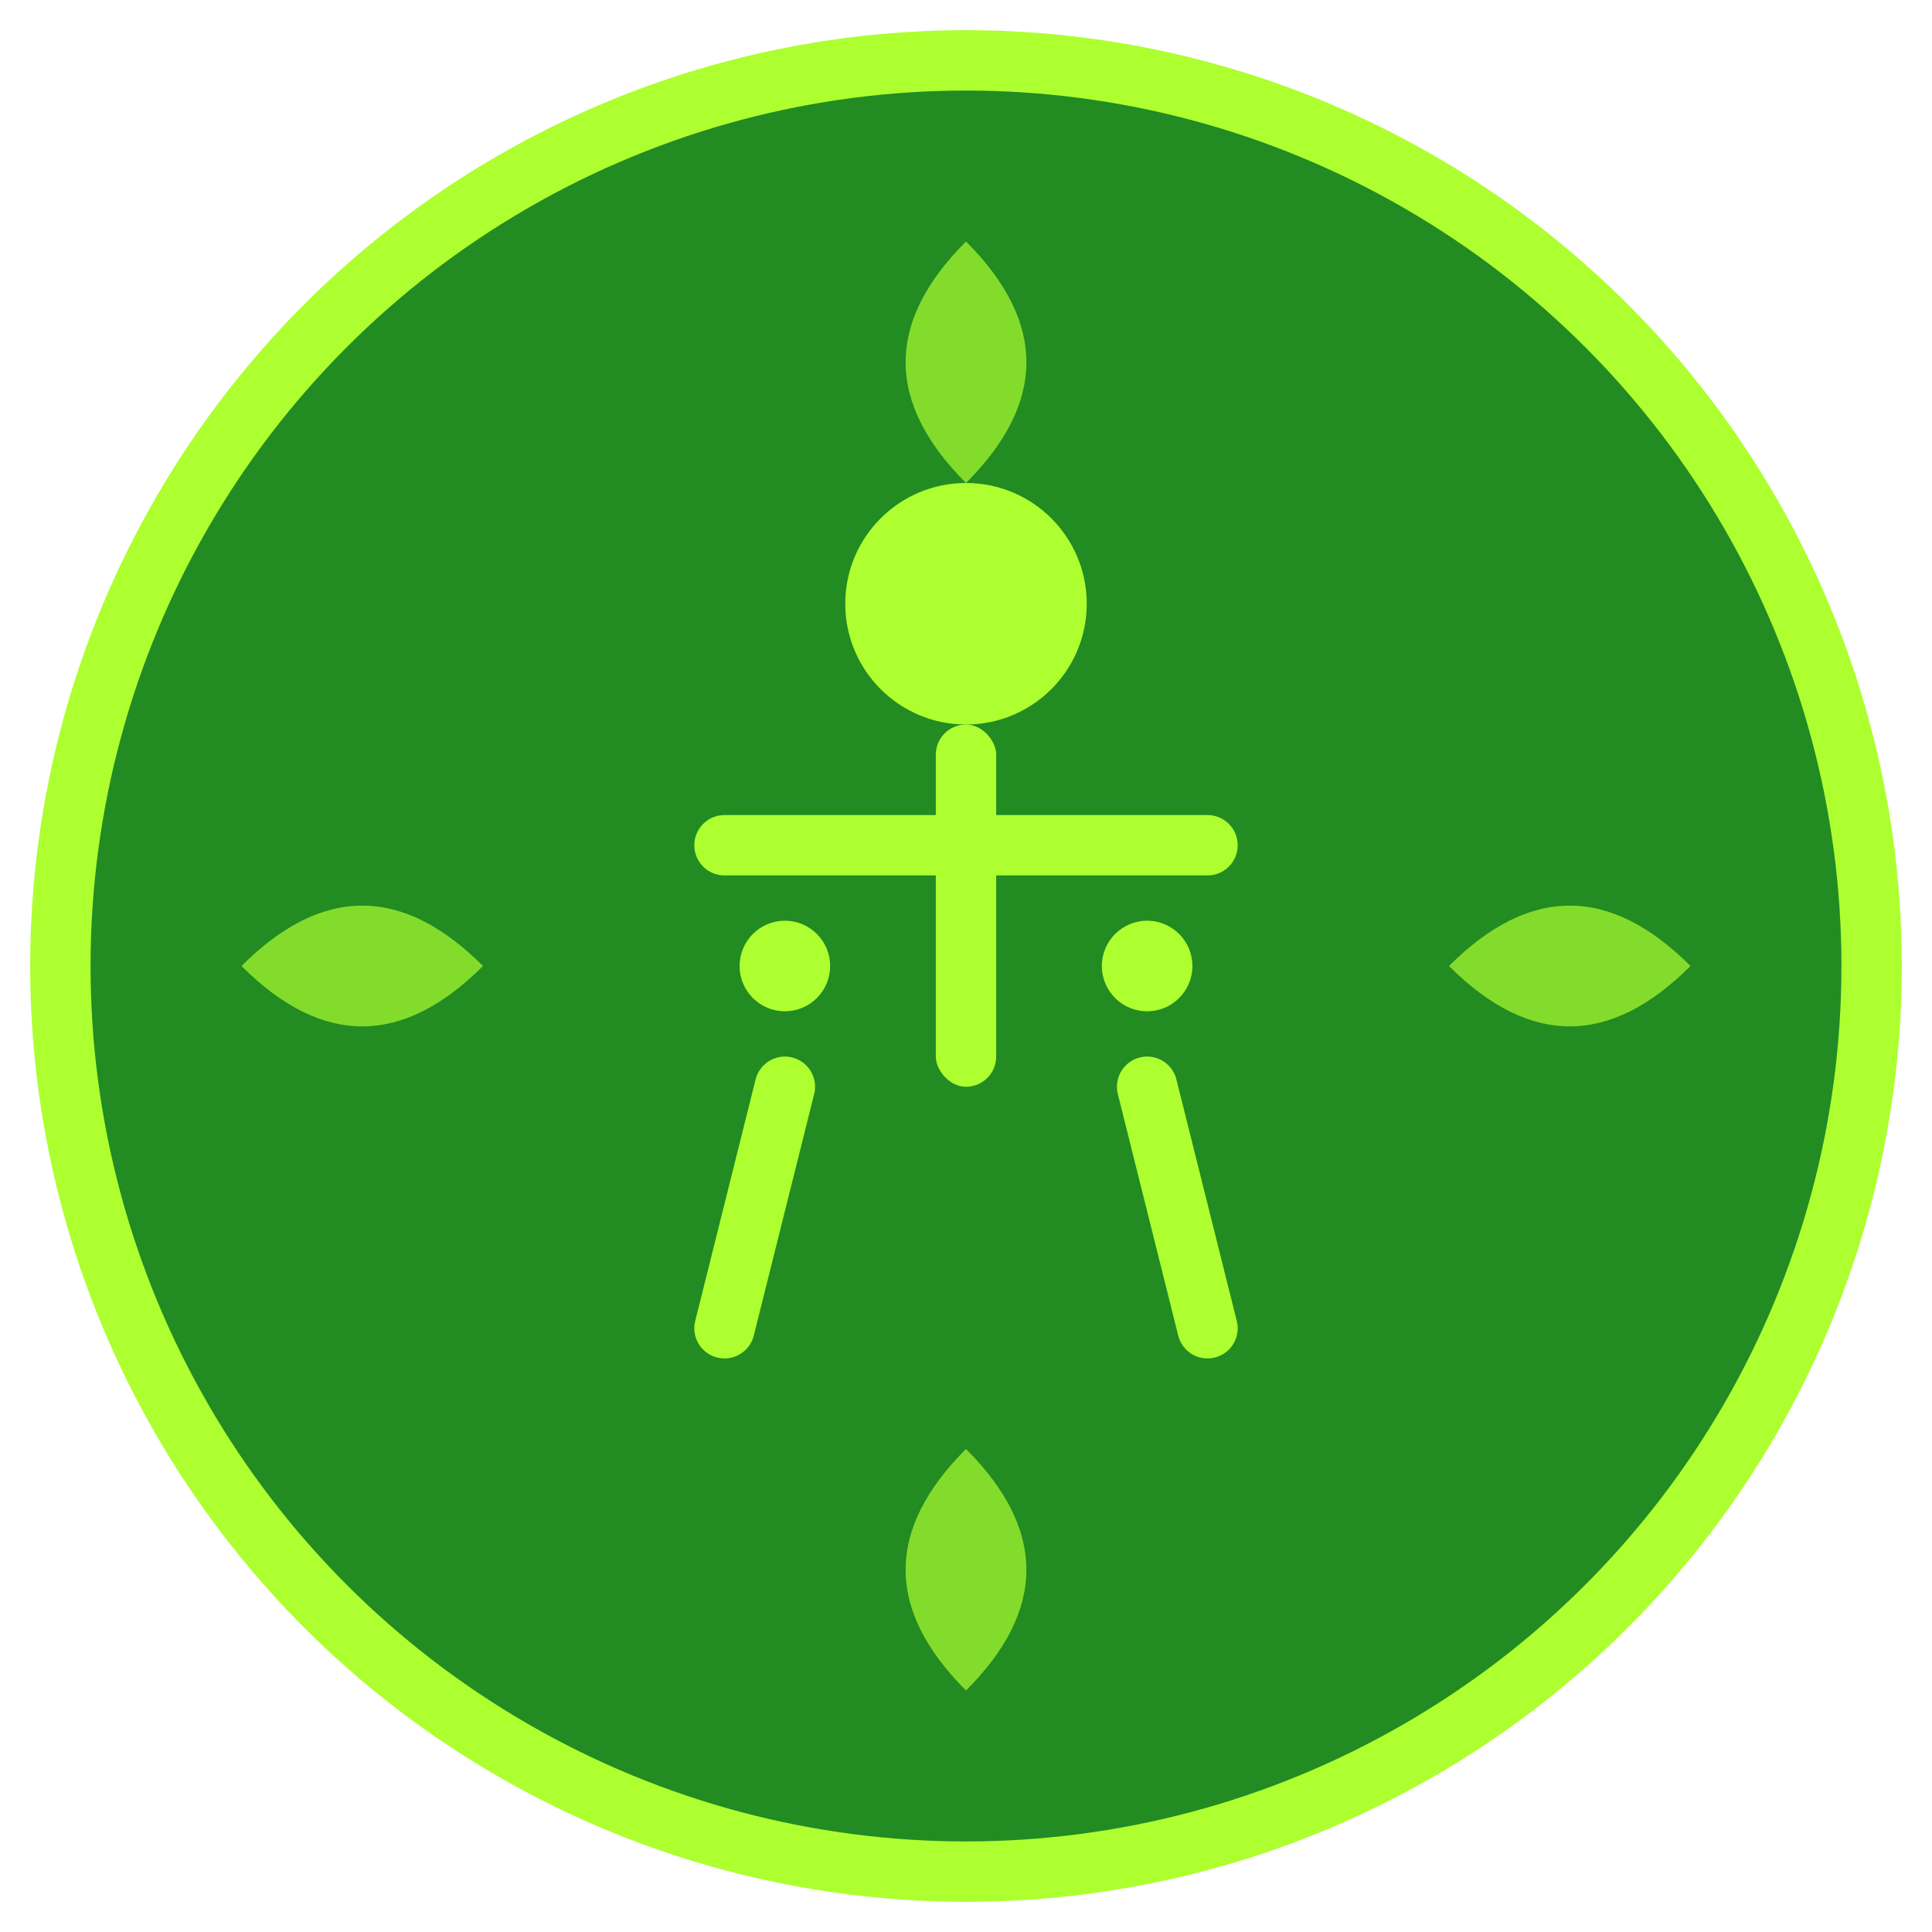
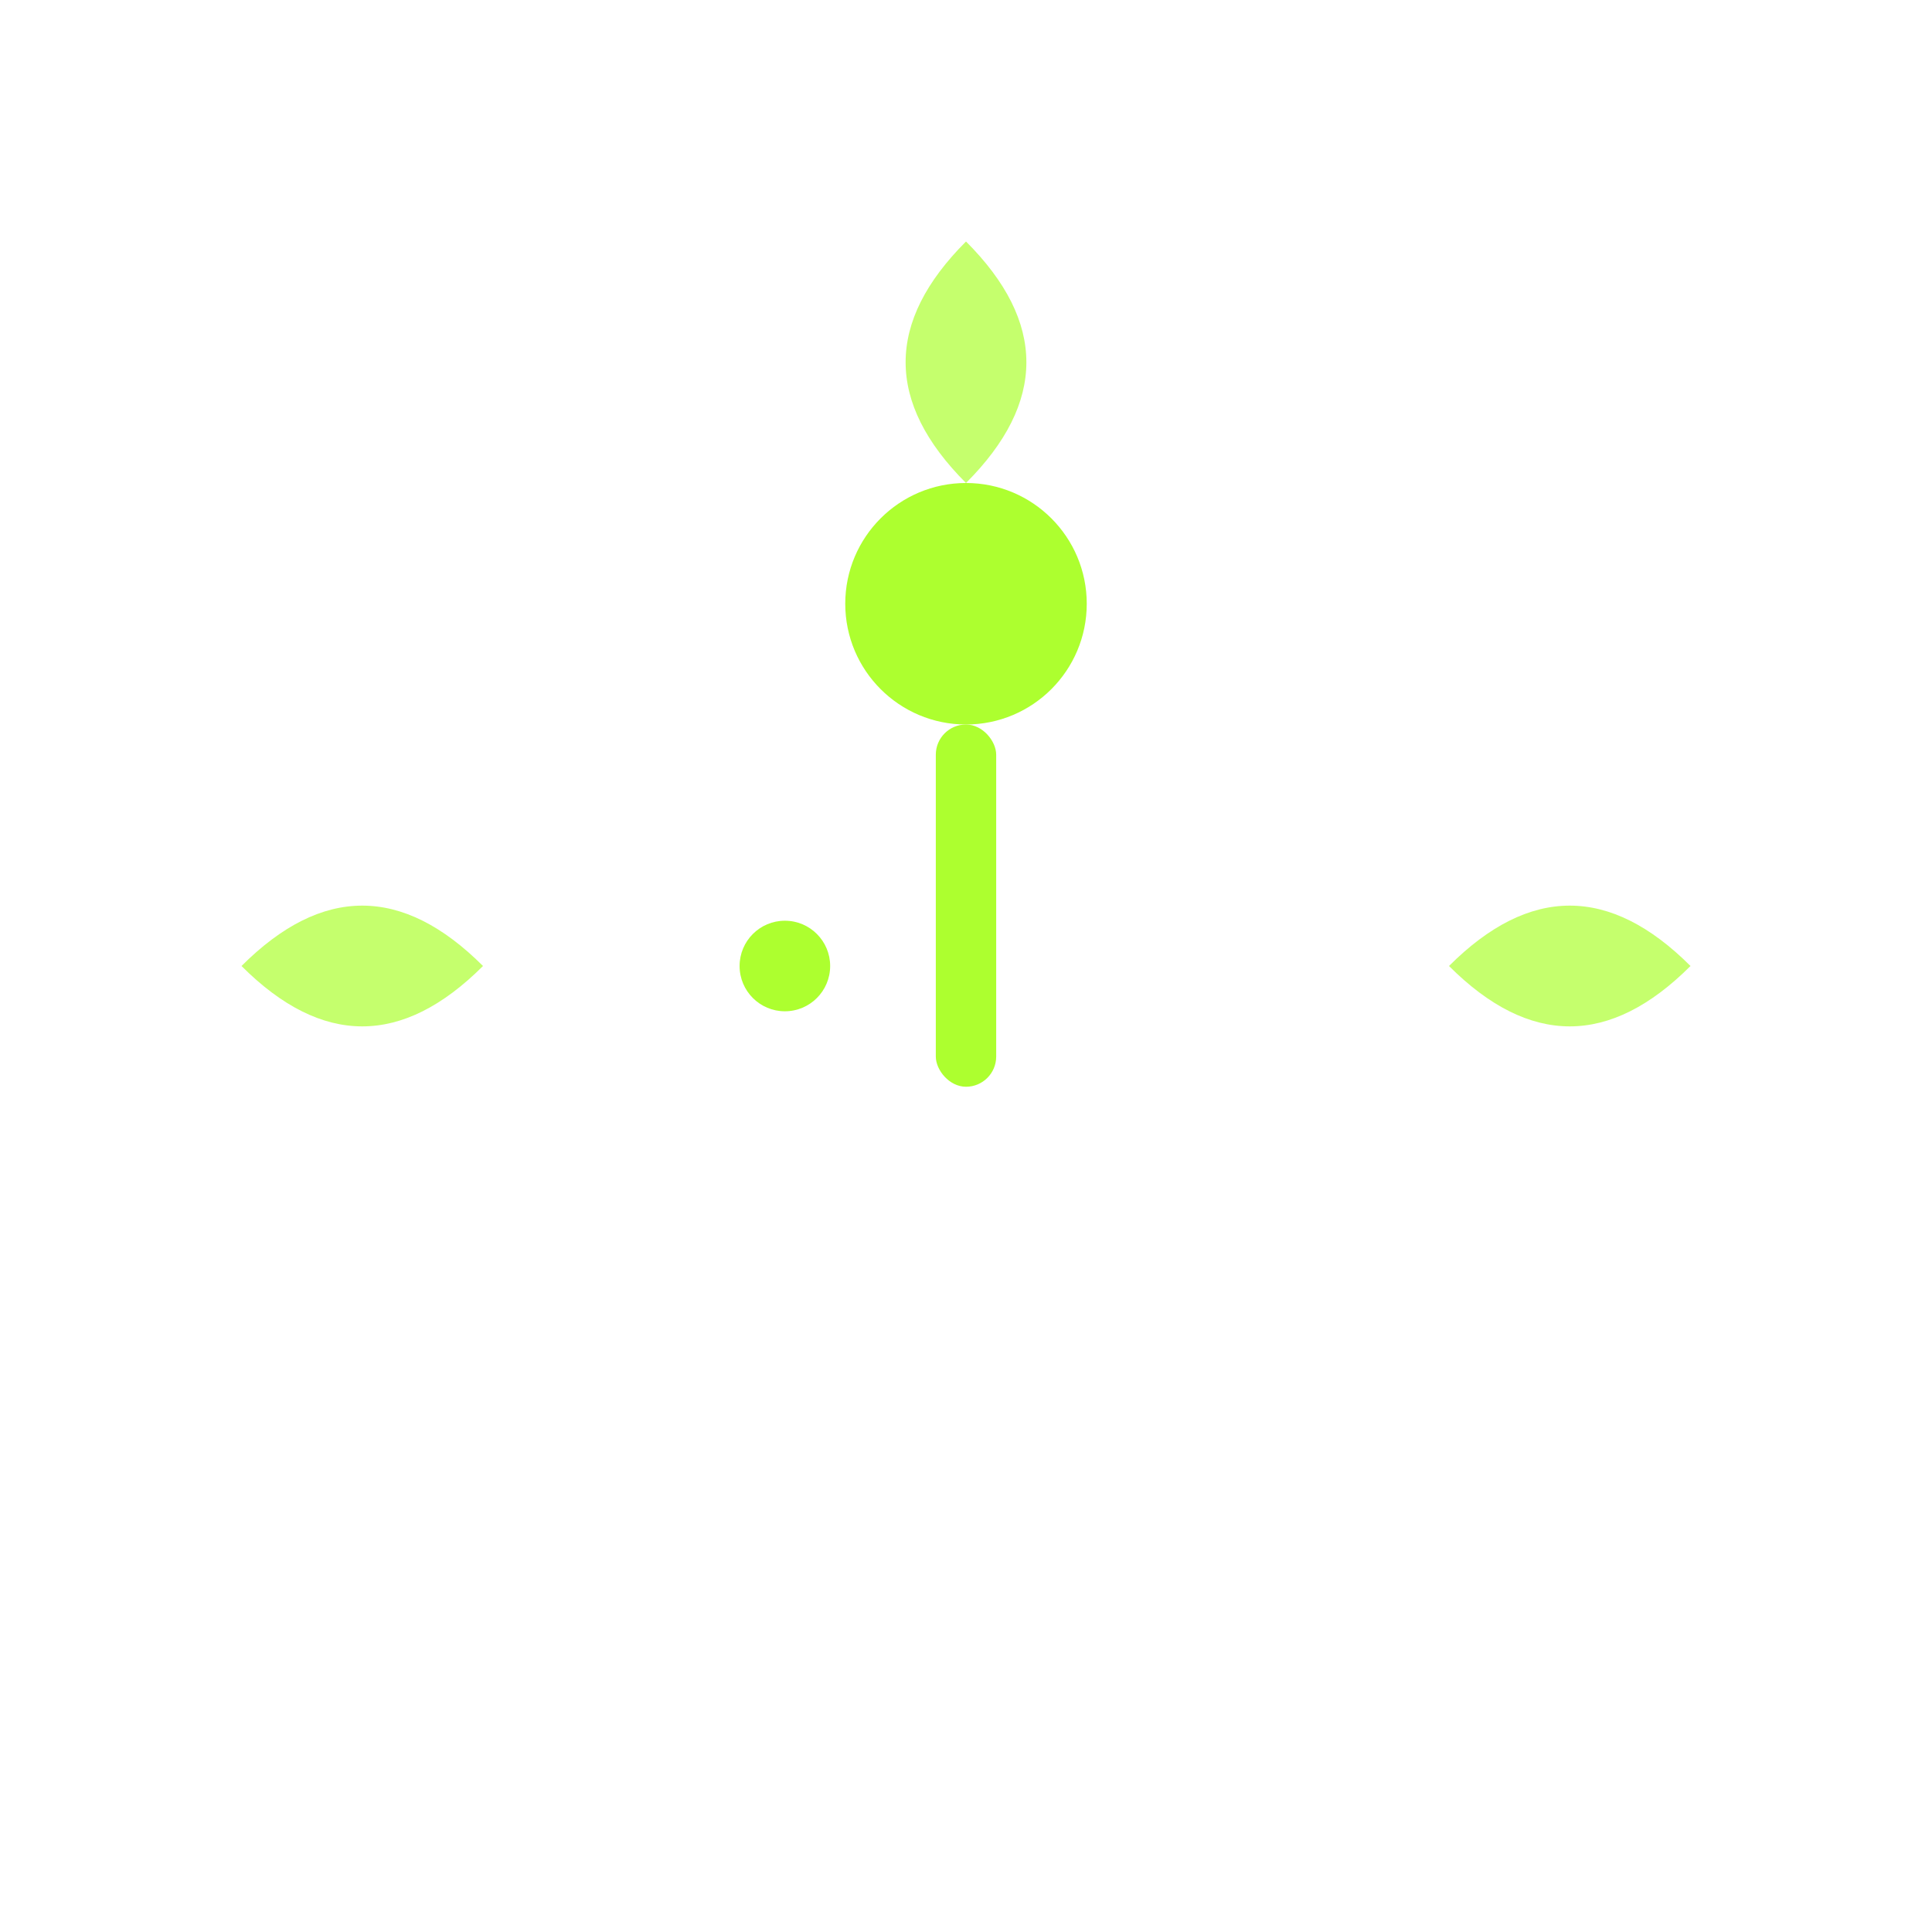
<svg xmlns="http://www.w3.org/2000/svg" viewBox="0 0 64 64" width="64" height="64">
-   <circle cx="32" cy="32" r="30" fill="#228B22" stroke="#ADFF2F" stroke-width="2" />
  <g transform="translate(32,32)">
    <circle cx="0" cy="-12" r="4" fill="#ADFF2F" />
    <rect x="-1" y="-8" width="2" height="12" fill="#ADFF2F" rx="1" />
-     <line x1="-8" y1="-4" x2="8" y2="-4" stroke="#ADFF2F" stroke-width="2" stroke-linecap="round" />
-     <path d="M -6,4 L -8,12 M 6,4 L 8,12" stroke="#ADFF2F" stroke-width="2" stroke-linecap="round" />
    <circle cx="-6" cy="0" r="1.5" fill="#ADFF2F" />
-     <circle cx="6" cy="0" r="1.5" fill="#ADFF2F" />
  </g>
  <g opacity="0.7">
    <path d="M 32,8 Q 28,12 32,16 Q 36,12 32,8" fill="#ADFF2F" />
-     <path d="M 32,48 Q 28,52 32,56 Q 36,52 32,48" fill="#ADFF2F" />
    <path d="M 8,32 Q 12,28 16,32 Q 12,36 8,32" fill="#ADFF2F" />
    <path d="M 48,32 Q 52,28 56,32 Q 52,36 48,32" fill="#ADFF2F" />
  </g>
</svg>